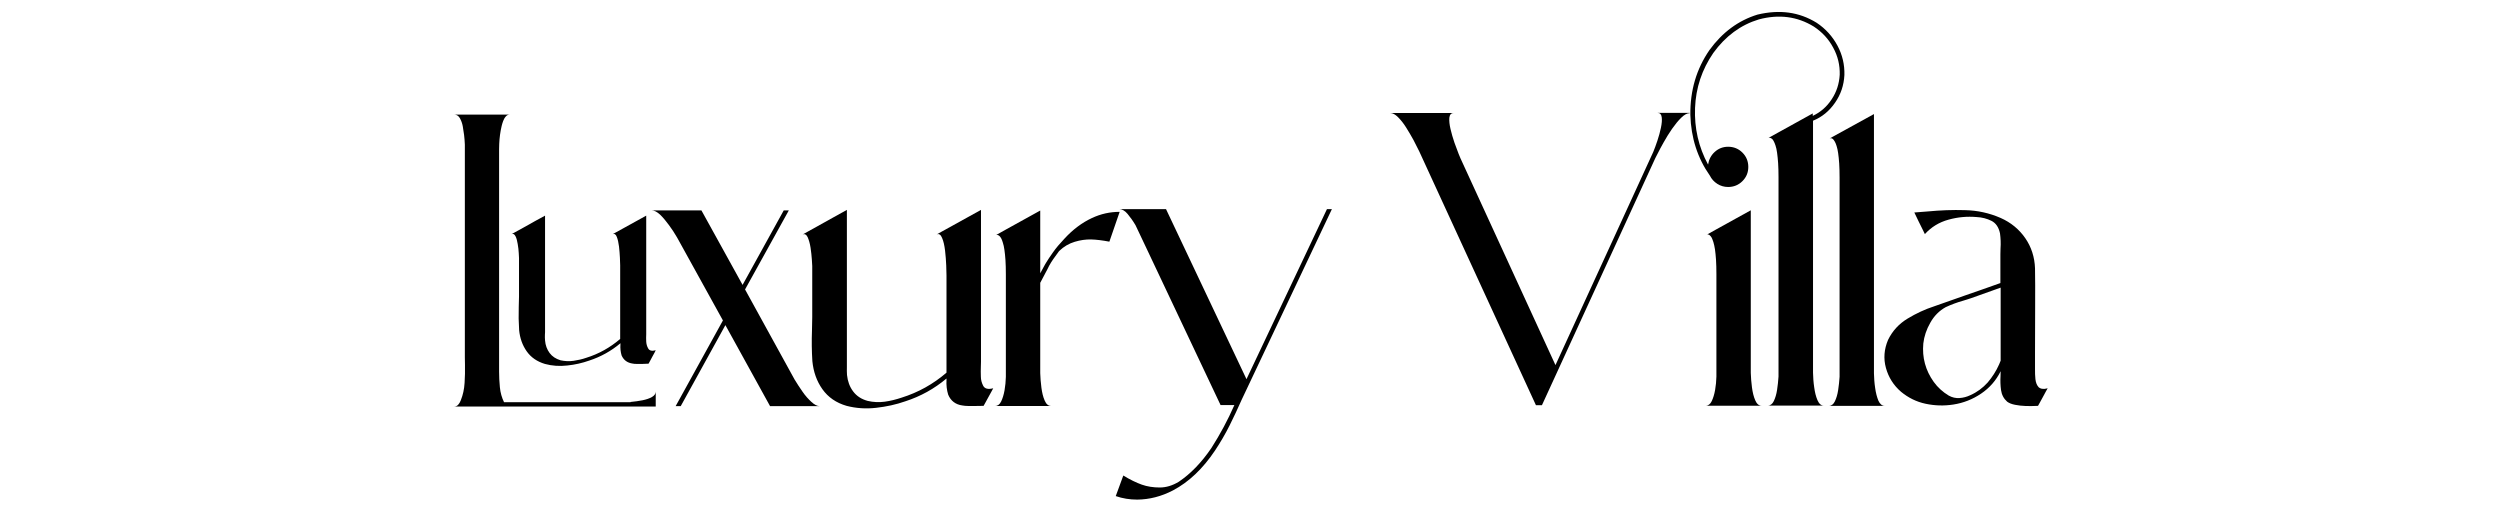
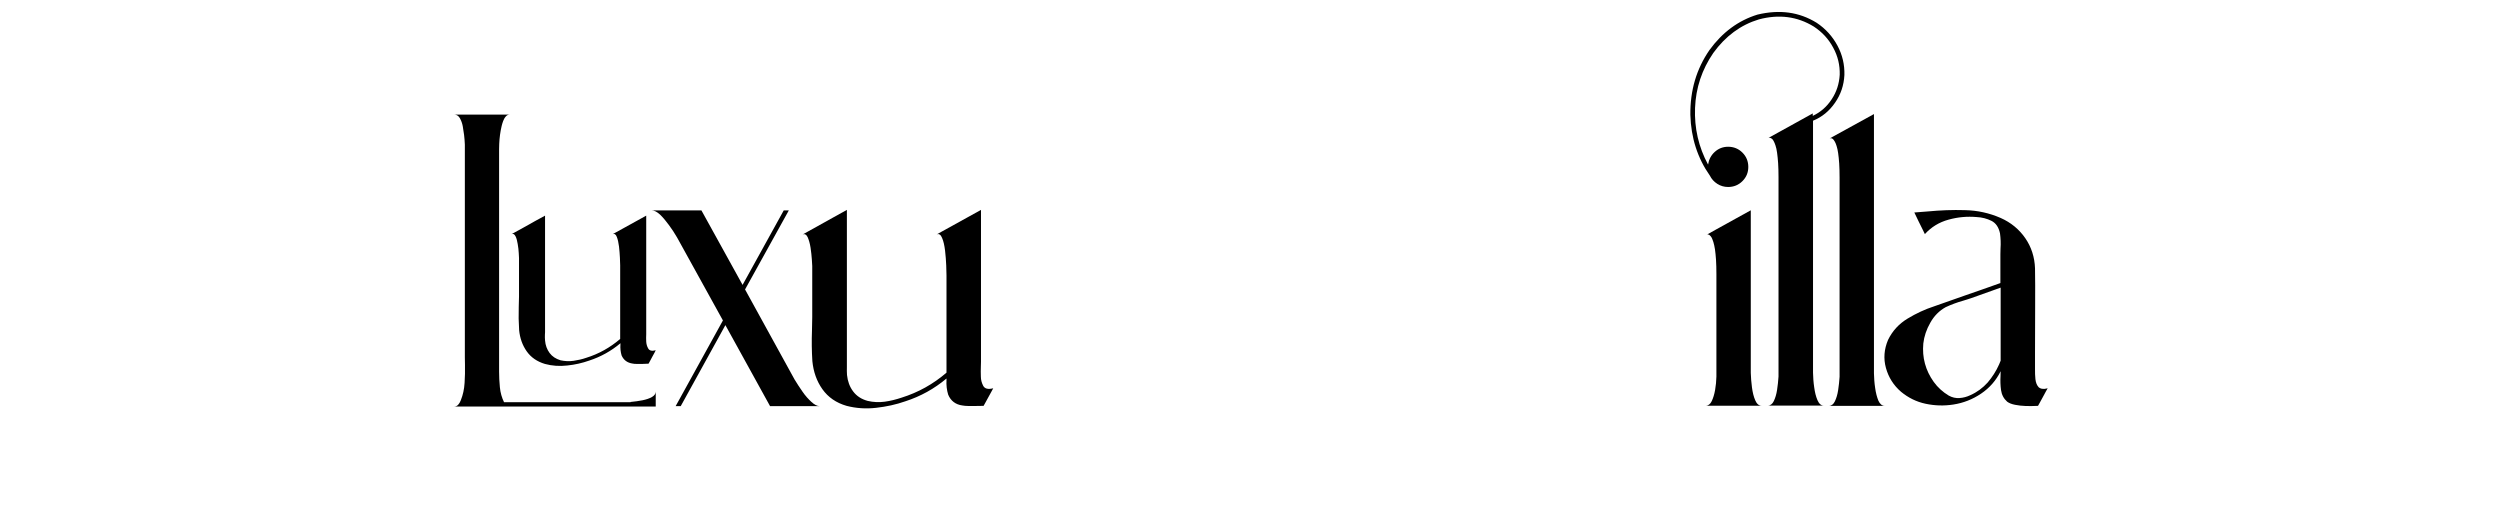
<svg xmlns="http://www.w3.org/2000/svg" version="1.1" id="Layer_1" x="0px" y="0px" viewBox="0 0 192 40" style="enable-background:new 0 0 192 40;" xml:space="preserve">
  <g>
    <path d="M48.43,30.87c0.32-0.03,0.62-0.07,0.92-0.13c0.29-0.06,0.53-0.14,0.72-0.25c0.19-0.11,0.29-0.25,0.29-0.42   c0,0.38,0,0.76,0,1.15c-0.16,0-1.02,0-2.57,0s-3.32,0-5.29,0c-1.97,0-3.7,0-5.18,0c-1.48,0-2.29,0-2.44,0   c0.13,0,0.24-0.05,0.32-0.15c0.08-0.1,0.15-0.21,0.19-0.33c0.17-0.42,0.26-0.86,0.29-1.33c0.03-0.47,0.04-0.93,0.03-1.39   c-0.01-0.2-0.01-0.39-0.01-0.57c0-0.36,0-1.24,0-2.63c0-1.62,0-3.47,0-5.55s0-3.92,0-5.52c0-1.6,0-2.48,0-2.64   c-0.01-0.26-0.03-0.51-0.06-0.76c0-0.02,0-0.04-0.01-0.06c-0.02-0.17-0.05-0.36-0.09-0.59c-0.04-0.23-0.12-0.44-0.22-0.62   c-0.1-0.18-0.25-0.28-0.44-0.28h4.29c-0.14,0-0.25,0.05-0.33,0.15c-0.09,0.1-0.15,0.22-0.2,0.35s-0.08,0.25-0.11,0.36   c-0.11,0.46-0.17,0.93-0.19,1.4c-0.01,0.14-0.01,0.27-0.01,0.4c0,0.11,0,1.01,0,2.68c0,1.67,0,3.59,0,5.76s0,4.08,0,5.75   s0,2.63,0,2.89c0,0.38,0.02,0.78,0.06,1.2c0.04,0.42,0.15,0.8,0.32,1.15H48.43z M49.77,26.74c0.09,0.19,0.29,0.24,0.59,0.16   c-0.02,0.04-0.05,0.11-0.1,0.2s-0.11,0.19-0.17,0.31c-0.06,0.11-0.12,0.22-0.17,0.32c-0.05,0.1-0.09,0.16-0.11,0.2   c-0.19,0.01-0.35,0.02-0.49,0.02s-0.27,0-0.41,0c-0.14,0-0.25-0.01-0.34-0.03c-0.39-0.06-0.67-0.26-0.83-0.62   c-0.08-0.27-0.11-0.56-0.09-0.85c0-0.03,0-0.06,0-0.09c-0.71,0.6-1.51,1.04-2.39,1.33c-0.54,0.19-1.1,0.32-1.69,0.38   c-0.59,0.07-1.17,0.03-1.72-0.12c-0.6-0.18-1.07-0.5-1.4-0.97s-0.52-1.01-0.58-1.62c-0.04-0.59-0.05-1.19-0.03-1.79   c0.01-0.26,0.02-0.52,0.02-0.79c0-0.99,0-1.98,0-2.97c0-0.03-0.01-0.16-0.02-0.38c-0.01-0.22-0.04-0.45-0.08-0.69   s-0.09-0.45-0.17-0.6c-0.08-0.16-0.18-0.21-0.3-0.16c0.6-0.33,1.21-0.66,1.8-1c0.26-0.14,0.51-0.28,0.77-0.42c0,0.72,0,1.45,0,2.18   c0,0.56,0,1.13,0,1.69s0,1.13,0,1.7c0,0.57,0,1.13,0,1.7s0,1.13,0,1.69c0,0.06,0,0.12-0.01,0.18c-0.01,0.15,0,0.3,0.01,0.45   c0.03,0.37,0.15,0.69,0.35,0.96c0.2,0.27,0.48,0.45,0.84,0.56c0.33,0.07,0.66,0.09,1,0.04c0.33-0.05,0.66-0.12,0.97-0.23   c0.97-0.3,1.84-0.79,2.61-1.45c0-0.15,0-0.58,0-1.29s0-1.48,0-2.3s0-1.51,0-2.07c0-0.1-0.01-0.29-0.02-0.57   c-0.01-0.28-0.04-0.57-0.07-0.87c-0.04-0.3-0.09-0.54-0.17-0.74c-0.07-0.19-0.18-0.26-0.31-0.21c0.64-0.35,1.29-0.71,1.92-1.06   c0.22-0.12,0.43-0.24,0.65-0.36c0,0.14,0,0.56,0,1.26c0,0.7,0,1.5,0,2.42c0,0.91,0,1.79,0,2.64c0,0.7,0,1.28,0,1.75   c0,0.47,0,0.72,0,0.76c0,0.09,0,0.19,0,0.28c-0.01,0.19-0.01,0.38,0,0.57C49.64,26.42,49.69,26.6,49.77,26.74z" />
    <path d="M61.02,29.14c0.19,0.32,0.4,0.63,0.62,0.95s0.45,0.57,0.68,0.78s0.43,0.32,0.63,0.32h-3.81l-3.43-6.22l-3.43,6.22h-0.39   l3.63-6.58l-3.52-6.37c-0.19-0.33-0.4-0.65-0.63-0.96s-0.45-0.58-0.68-0.8c-0.23-0.21-0.44-0.32-0.63-0.32h3.81l3.16,5.72   l3.16-5.72h0.39l-3.36,6.07L61.02,29.14z" />
    <path d="M75.5,29.61c0.12,0.25,0.38,0.31,0.78,0.21c-0.02,0.05-0.07,0.14-0.14,0.26c-0.07,0.12-0.14,0.25-0.22,0.4   c-0.08,0.15-0.16,0.3-0.23,0.42s-0.12,0.22-0.15,0.27c-0.25,0.01-0.46,0.01-0.64,0.01s-0.36,0-0.54,0s-0.33-0.02-0.45-0.04   c-0.52-0.07-0.89-0.35-1.09-0.83c-0.11-0.36-0.15-0.73-0.13-1.11c0-0.04,0-0.09,0-0.13c-0.94,0.79-1.99,1.37-3.16,1.75   c-0.71,0.25-1.45,0.41-2.24,0.5c-0.78,0.09-1.54,0.04-2.27-0.15c-0.8-0.23-1.42-0.66-1.86-1.28c-0.44-0.62-0.69-1.34-0.77-2.15   c-0.05-0.78-0.06-1.56-0.03-2.35c0.01-0.35,0.02-0.7,0.02-1.04c0-1.31,0-2.61,0-3.92c0-0.05-0.01-0.22-0.03-0.5   s-0.05-0.59-0.1-0.91c-0.05-0.33-0.13-0.59-0.22-0.8c-0.1-0.21-0.23-0.28-0.39-0.21c0.8-0.44,1.59-0.88,2.39-1.33   c0.34-0.19,0.67-0.37,1.01-0.56c0,0.96,0,1.92,0,2.88c0,1,0,1.99,0,2.99s0,1.99,0,2.98c0,1,0,1.99,0,2.99c0,0.08,0,0.16,0,0.24   c-0.01,0.2,0,0.4,0.01,0.6c0.05,0.48,0.2,0.9,0.47,1.26s0.64,0.6,1.12,0.73c0.43,0.1,0.87,0.12,1.31,0.06   c0.44-0.06,0.87-0.17,1.29-0.31c1.28-0.4,2.43-1.04,3.45-1.92c0-0.19,0-0.76,0-1.7c0-0.94,0-1.95,0-3.04s0-2,0-2.73   c0-0.14-0.01-0.39-0.02-0.76c-0.01-0.37-0.05-0.75-0.09-1.15c-0.05-0.4-0.12-0.72-0.23-0.97c-0.1-0.25-0.24-0.34-0.41-0.27   c0.85-0.47,1.7-0.94,2.55-1.41c0.28-0.15,0.57-0.31,0.85-0.47c0,0.19,0,0.74,0,1.67s0,1.99,0,3.19c0,1.21,0,2.37,0,3.49   c0,0.92,0,1.7,0,2.32c0,0.62,0,0.96,0,1c0,0.11,0,0.24-0.01,0.37c-0.01,0.25-0.01,0.5,0,0.76C75.33,29.18,75.4,29.41,75.5,29.61z" />
-     <path d="M83.85,16.75c0.7-0.33,1.41-0.48,2.14-0.48l-0.79,2.29c-0.53-0.1-1-0.16-1.4-0.17c-0.41-0.01-0.83,0.05-1.26,0.18   s-0.84,0.36-1.2,0.71c-0.36,0.48-0.61,0.84-0.74,1.09l-0.01,0.01c-0.02,0.04-0.07,0.14-0.15,0.3c-0.09,0.16-0.18,0.33-0.28,0.53   c-0.1,0.19-0.19,0.37-0.27,0.51v6.94c0.01,0.35,0.04,0.72,0.09,1.11c0.05,0.38,0.13,0.72,0.25,0.99c0.12,0.28,0.28,0.42,0.5,0.42   h-4.3c0.19,0,0.35-0.12,0.46-0.35c0.11-0.23,0.2-0.52,0.26-0.86c0.06-0.34,0.09-0.68,0.1-1.02v-7.88c0-0.42-0.01-0.78-0.03-1.09   s-0.05-0.58-0.08-0.79c-0.03-0.22-0.07-0.4-0.12-0.55c-0.04-0.15-0.09-0.26-0.13-0.34c-0.05-0.08-0.09-0.14-0.14-0.18   c-0.05-0.04-0.09-0.06-0.12-0.07s-0.07-0.01-0.09-0.01c-0.02,0-0.04,0.01-0.04,0.01l0.75-0.42l2.64-1.46v4.82   c0.12-0.22,0.22-0.41,0.31-0.57c0.02-0.03,0.04-0.07,0.06-0.11c0.02-0.04,0.04-0.07,0.06-0.1c0.02-0.03,0.03-0.05,0.03-0.05   c0.11-0.19,0.29-0.45,0.52-0.78s0.52-0.67,0.87-1.04C82.39,17.63,83.1,17.1,83.85,16.75z" />
-     <path d="M102.29,16.06L95.36,30.7c-0.29,0.66-0.6,1.32-0.93,1.98c-0.33,0.66-0.7,1.29-1.11,1.91c-0.94,1.41-2.02,2.43-3.23,3.07   c-0.9,0.47-1.82,0.7-2.75,0.71c-0.58,0-1.13-0.09-1.65-0.27l0.58-1.58c0.52,0.32,1,0.55,1.42,0.7c0.42,0.15,0.89,0.22,1.38,0.22   s0.98-0.15,1.46-0.44c0.92-0.62,1.75-1.48,2.51-2.6c0.67-1.05,1.26-2.15,1.76-3.29h-0.02h-1.04L88.2,19.39l-0.99-2.09   c-0.2-0.34-0.41-0.63-0.62-0.88s-0.43-0.36-0.63-0.36h3.59l6.18,13.06l6.18-13.06H102.29z" />
-     <path d="M129.77,8.69c-0.2,0-0.42,0.12-0.65,0.35c-0.24,0.23-0.47,0.52-0.71,0.86c-0.23,0.34-0.45,0.68-0.64,1.03   c-0.19,0.34-0.35,0.63-0.46,0.86c-0.12,0.23-0.18,0.35-0.18,0.35l-8.71,18.98h-0.46L109,11.63c-0.12-0.25-0.27-0.54-0.44-0.87   c-0.18-0.33-0.37-0.65-0.57-0.97s-0.41-0.58-0.62-0.79s-0.41-0.32-0.59-0.32h4.86c-0.19,0-0.3,0.12-0.33,0.36   c-0.02,0.24,0.01,0.53,0.09,0.87s0.18,0.69,0.3,1.04c0.12,0.34,0.23,0.63,0.32,0.86c0.09,0.23,0.14,0.35,0.15,0.36l7.29,15.87   l7.51-16.37c0.1-0.25,0.21-0.53,0.32-0.87c0.11-0.33,0.2-0.66,0.27-0.99c0.07-0.33,0.09-0.6,0.06-0.81   c-0.03-0.22-0.13-0.33-0.32-0.33H129.77z" />
    <path d="M139.52,1.75c0.69,0.46,1.22,1.05,1.6,1.76c0.38,0.71,0.55,1.46,0.53,2.25c-0.04,0.79-0.28,1.5-0.72,2.13   c-0.44,0.64-1,1.1-1.69,1.38v19.35c0.01,0.36,0.03,0.73,0.09,1.12c0.05,0.38,0.13,0.71,0.25,0.99c0.12,0.28,0.28,0.42,0.49,0.42   h-1.15h-2h-1.15c0.19,0,0.35-0.12,0.46-0.35c0.11-0.23,0.2-0.52,0.25-0.86c0.05-0.34,0.09-0.68,0.11-1.02V13.62   c0-0.42-0.01-0.78-0.03-1.09c-0.02-0.31-0.05-0.58-0.08-0.8s-0.07-0.41-0.12-0.55c-0.05-0.14-0.09-0.26-0.14-0.34   c-0.04-0.09-0.09-0.15-0.14-0.18c-0.04-0.04-0.08-0.06-0.12-0.07c-0.03-0.01-0.06-0.01-0.09-0.01c-0.03,0-0.04,0.01-0.05,0.01   l0.76-0.42l2.64-1.46V8.9c0.59-0.28,1.08-0.7,1.45-1.27c0.38-0.57,0.58-1.2,0.62-1.89c0.02-0.73-0.14-1.42-0.5-2.08   c-0.35-0.66-0.85-1.2-1.49-1.62c-1.27-0.78-2.68-0.96-4.22-0.55c-1.39,0.42-2.56,1.28-3.5,2.58c-0.87,1.27-1.34,2.67-1.4,4.22   c-0.06,1.55,0.27,3,1,4.35c0.06-0.39,0.23-0.72,0.52-0.98c0.29-0.26,0.63-0.39,1.02-0.39c0.43,0,0.8,0.15,1.1,0.45   c0.3,0.3,0.45,0.67,0.45,1.1c0,0.43-0.15,0.79-0.45,1.09c-0.3,0.3-0.67,0.45-1.1,0.45c-0.3,0-0.58-0.08-0.83-0.24   c-0.25-0.16-0.44-0.37-0.57-0.63c-0.95-1.35-1.45-2.91-1.5-4.67c-0.02-1.88,0.47-3.53,1.47-4.98c0.99-1.36,2.22-2.27,3.69-2.72   C136.66,0.72,138.16,0.91,139.52,1.75z M134.46,28.63c0.01,0.36,0.04,0.73,0.09,1.12c0.05,0.38,0.13,0.71,0.25,0.99   c0.12,0.28,0.28,0.42,0.5,0.42h-4.3c0.19,0,0.35-0.12,0.46-0.35c0.11-0.23,0.2-0.52,0.26-0.86c0.06-0.34,0.09-0.68,0.1-1.02v-1.57   V22.7v-1.65c0-0.42-0.01-0.79-0.03-1.1c-0.02-0.31-0.05-0.58-0.08-0.8c-0.04-0.22-0.07-0.4-0.12-0.55s-0.09-0.26-0.13-0.34   c-0.05-0.08-0.09-0.14-0.14-0.18c-0.04-0.04-0.09-0.06-0.12-0.07s-0.07-0.01-0.09,0c-0.02,0.01-0.04,0.01-0.04,0.02l0.75-0.42   l2.64-1.46v6.56v4.65V28.63z" />
    <path d="M144.75,31.17h-4.29c0.19,0,0.35-0.12,0.46-0.35c0.11-0.23,0.2-0.52,0.25-0.86c0.05-0.34,0.09-0.68,0.11-1.02V13.65   c0-0.42-0.01-0.79-0.03-1.1c-0.02-0.31-0.05-0.58-0.08-0.79s-0.07-0.4-0.12-0.55c-0.05-0.15-0.09-0.26-0.14-0.34   c-0.05-0.08-0.09-0.14-0.13-0.18s-0.08-0.06-0.12-0.07s-0.07-0.01-0.09,0s-0.04,0.01-0.05,0.01l3.4-1.87v19.91   c0.01,0.35,0.03,0.72,0.09,1.11c0.05,0.38,0.14,0.72,0.25,0.99C144.38,31.03,144.54,31.17,144.75,31.17z" />
    <path d="M157.26,29.82c-0.03,0.05-0.07,0.14-0.14,0.25c-0.06,0.12-0.13,0.25-0.21,0.39c-0.09,0.16-0.16,0.3-0.24,0.44   c-0.07,0.13-0.12,0.22-0.15,0.27c-0.38,0.02-0.7,0.02-0.97,0.01c-0.27-0.01-0.53-0.04-0.79-0.09c-0.26-0.05-0.46-0.13-0.61-0.24   c-0.26-0.23-0.42-0.53-0.47-0.89c-0.05-0.36-0.06-0.71-0.04-1.07c0.01-0.14,0.01-0.26,0.01-0.38c-0.35,0.71-0.85,1.28-1.5,1.72   c-0.65,0.44-1.36,0.72-2.14,0.84c-0.71,0.11-1.41,0.09-2.12-0.06s-1.33-0.46-1.89-0.92c-0.58-0.5-0.96-1.11-1.16-1.83   c-0.2-0.72-0.14-1.44,0.16-2.15c0.34-0.7,0.84-1.24,1.5-1.64s1.35-0.72,2.06-0.95c0.79-0.28,1.57-0.56,2.36-0.83   c0.91-0.31,1.81-0.63,2.71-0.95c0-0.74,0-1.47,0-2.2c0-0.15,0-0.3,0.01-0.45c0.03-0.4,0.01-0.79-0.04-1.17   c-0.1-0.47-0.32-0.79-0.66-0.96c-0.34-0.17-0.72-0.27-1.15-0.29c-0.7-0.06-1.42,0-2.14,0.2c-0.73,0.2-1.33,0.57-1.82,1.11   c-0.06-0.12-0.11-0.24-0.17-0.35c-0.21-0.42-0.42-0.84-0.62-1.27l-0.02-0.04c0.34-0.02,0.69-0.05,1.03-0.08   c0.95-0.09,1.9-0.13,2.86-0.1c0.96,0.02,1.87,0.22,2.74,0.6c0.79,0.35,1.42,0.87,1.89,1.55c0.47,0.68,0.72,1.46,0.75,2.32   c0.01,0.72,0.02,1.74,0.01,3.04s-0.01,2.45-0.01,3.45c0,0.59,0,0.98,0,1.17c0,0.03,0,0.07,0,0.09c-0.01,0.25,0.01,0.5,0.03,0.76   c0.03,0.26,0.11,0.47,0.25,0.62C156.72,29.87,156.95,29.91,157.26,29.82z M153.53,27.99c0.04-0.1,0.08-0.19,0.12-0.29v-5.61   c-0.23,0.08-0.47,0.16-0.7,0.25c-0.51,0.18-1.03,0.36-1.54,0.55c-0.22,0.07-0.44,0.15-0.66,0.21c-0.46,0.13-0.89,0.29-1.32,0.49   c-0.49,0.27-0.89,0.67-1.18,1.19c-0.3,0.52-0.48,1.06-0.54,1.6c-0.1,1.08,0.17,2.07,0.8,2.95c0.31,0.43,0.7,0.78,1.15,1.05   c0.27,0.15,0.54,0.21,0.83,0.19c0.29-0.02,0.56-0.09,0.83-0.22c0.52-0.23,0.96-0.56,1.33-0.97C153,28.97,153.3,28.51,153.53,27.99z   " />
  </g>
</svg>